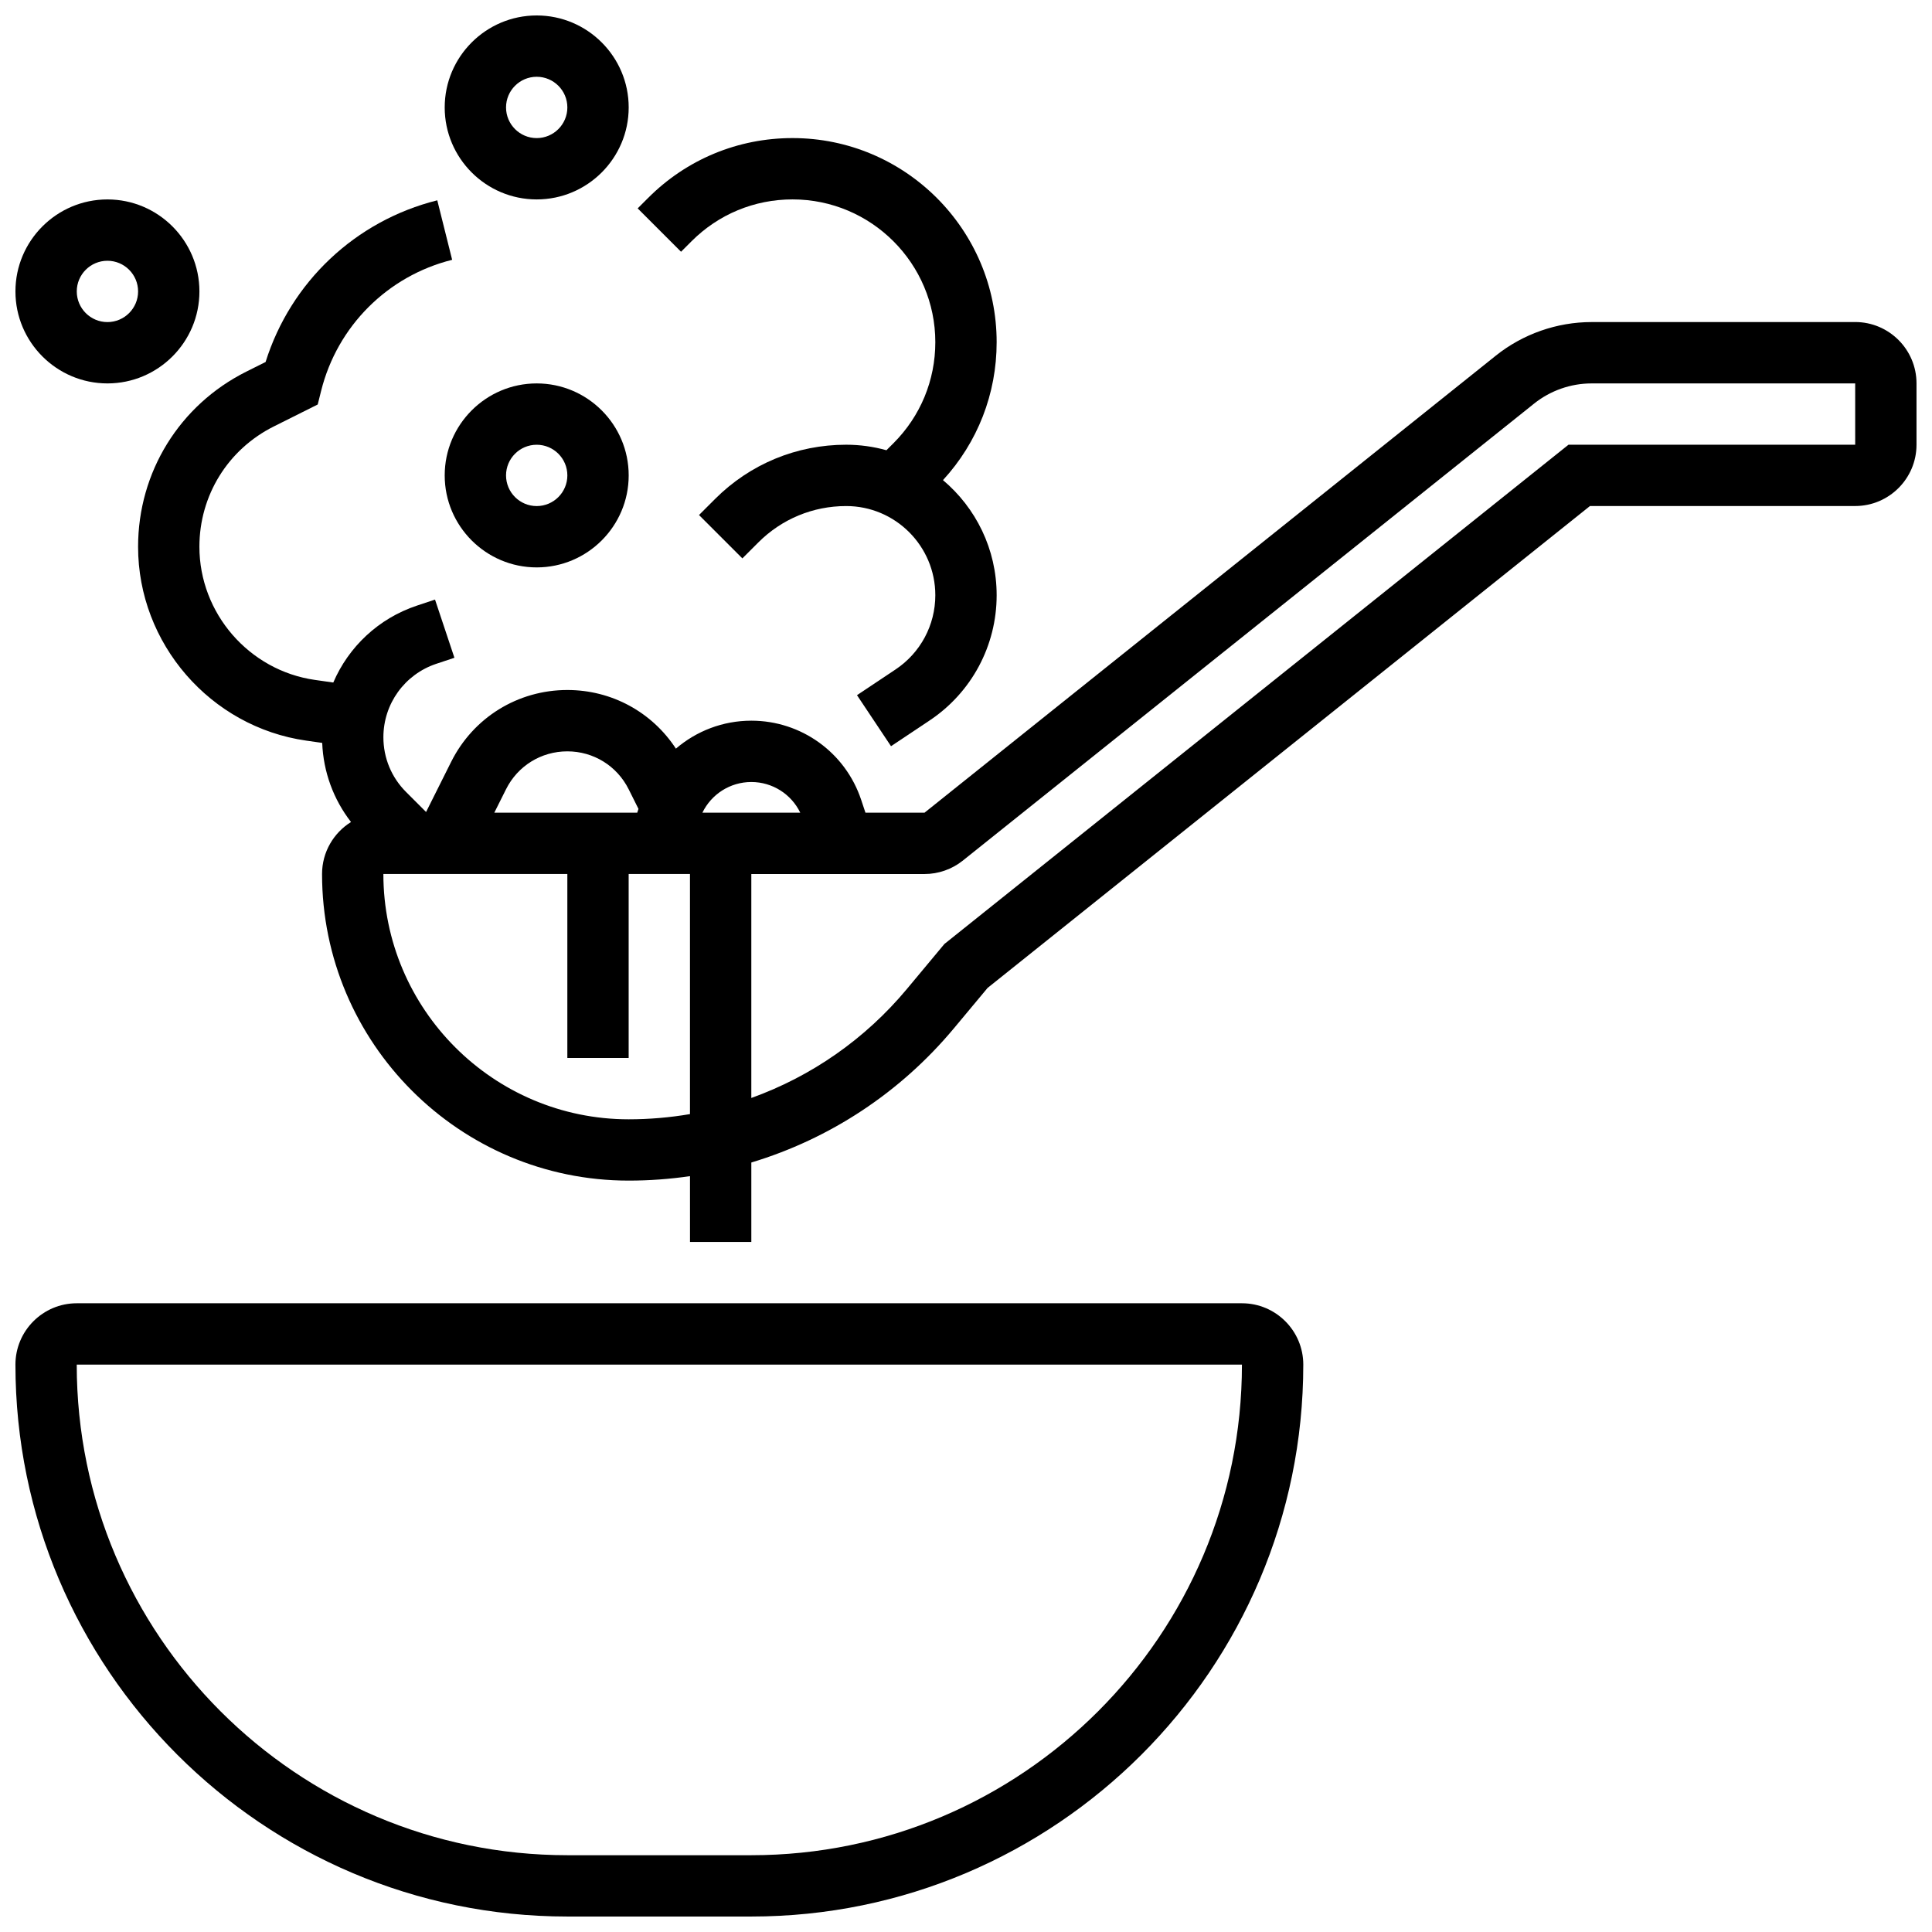
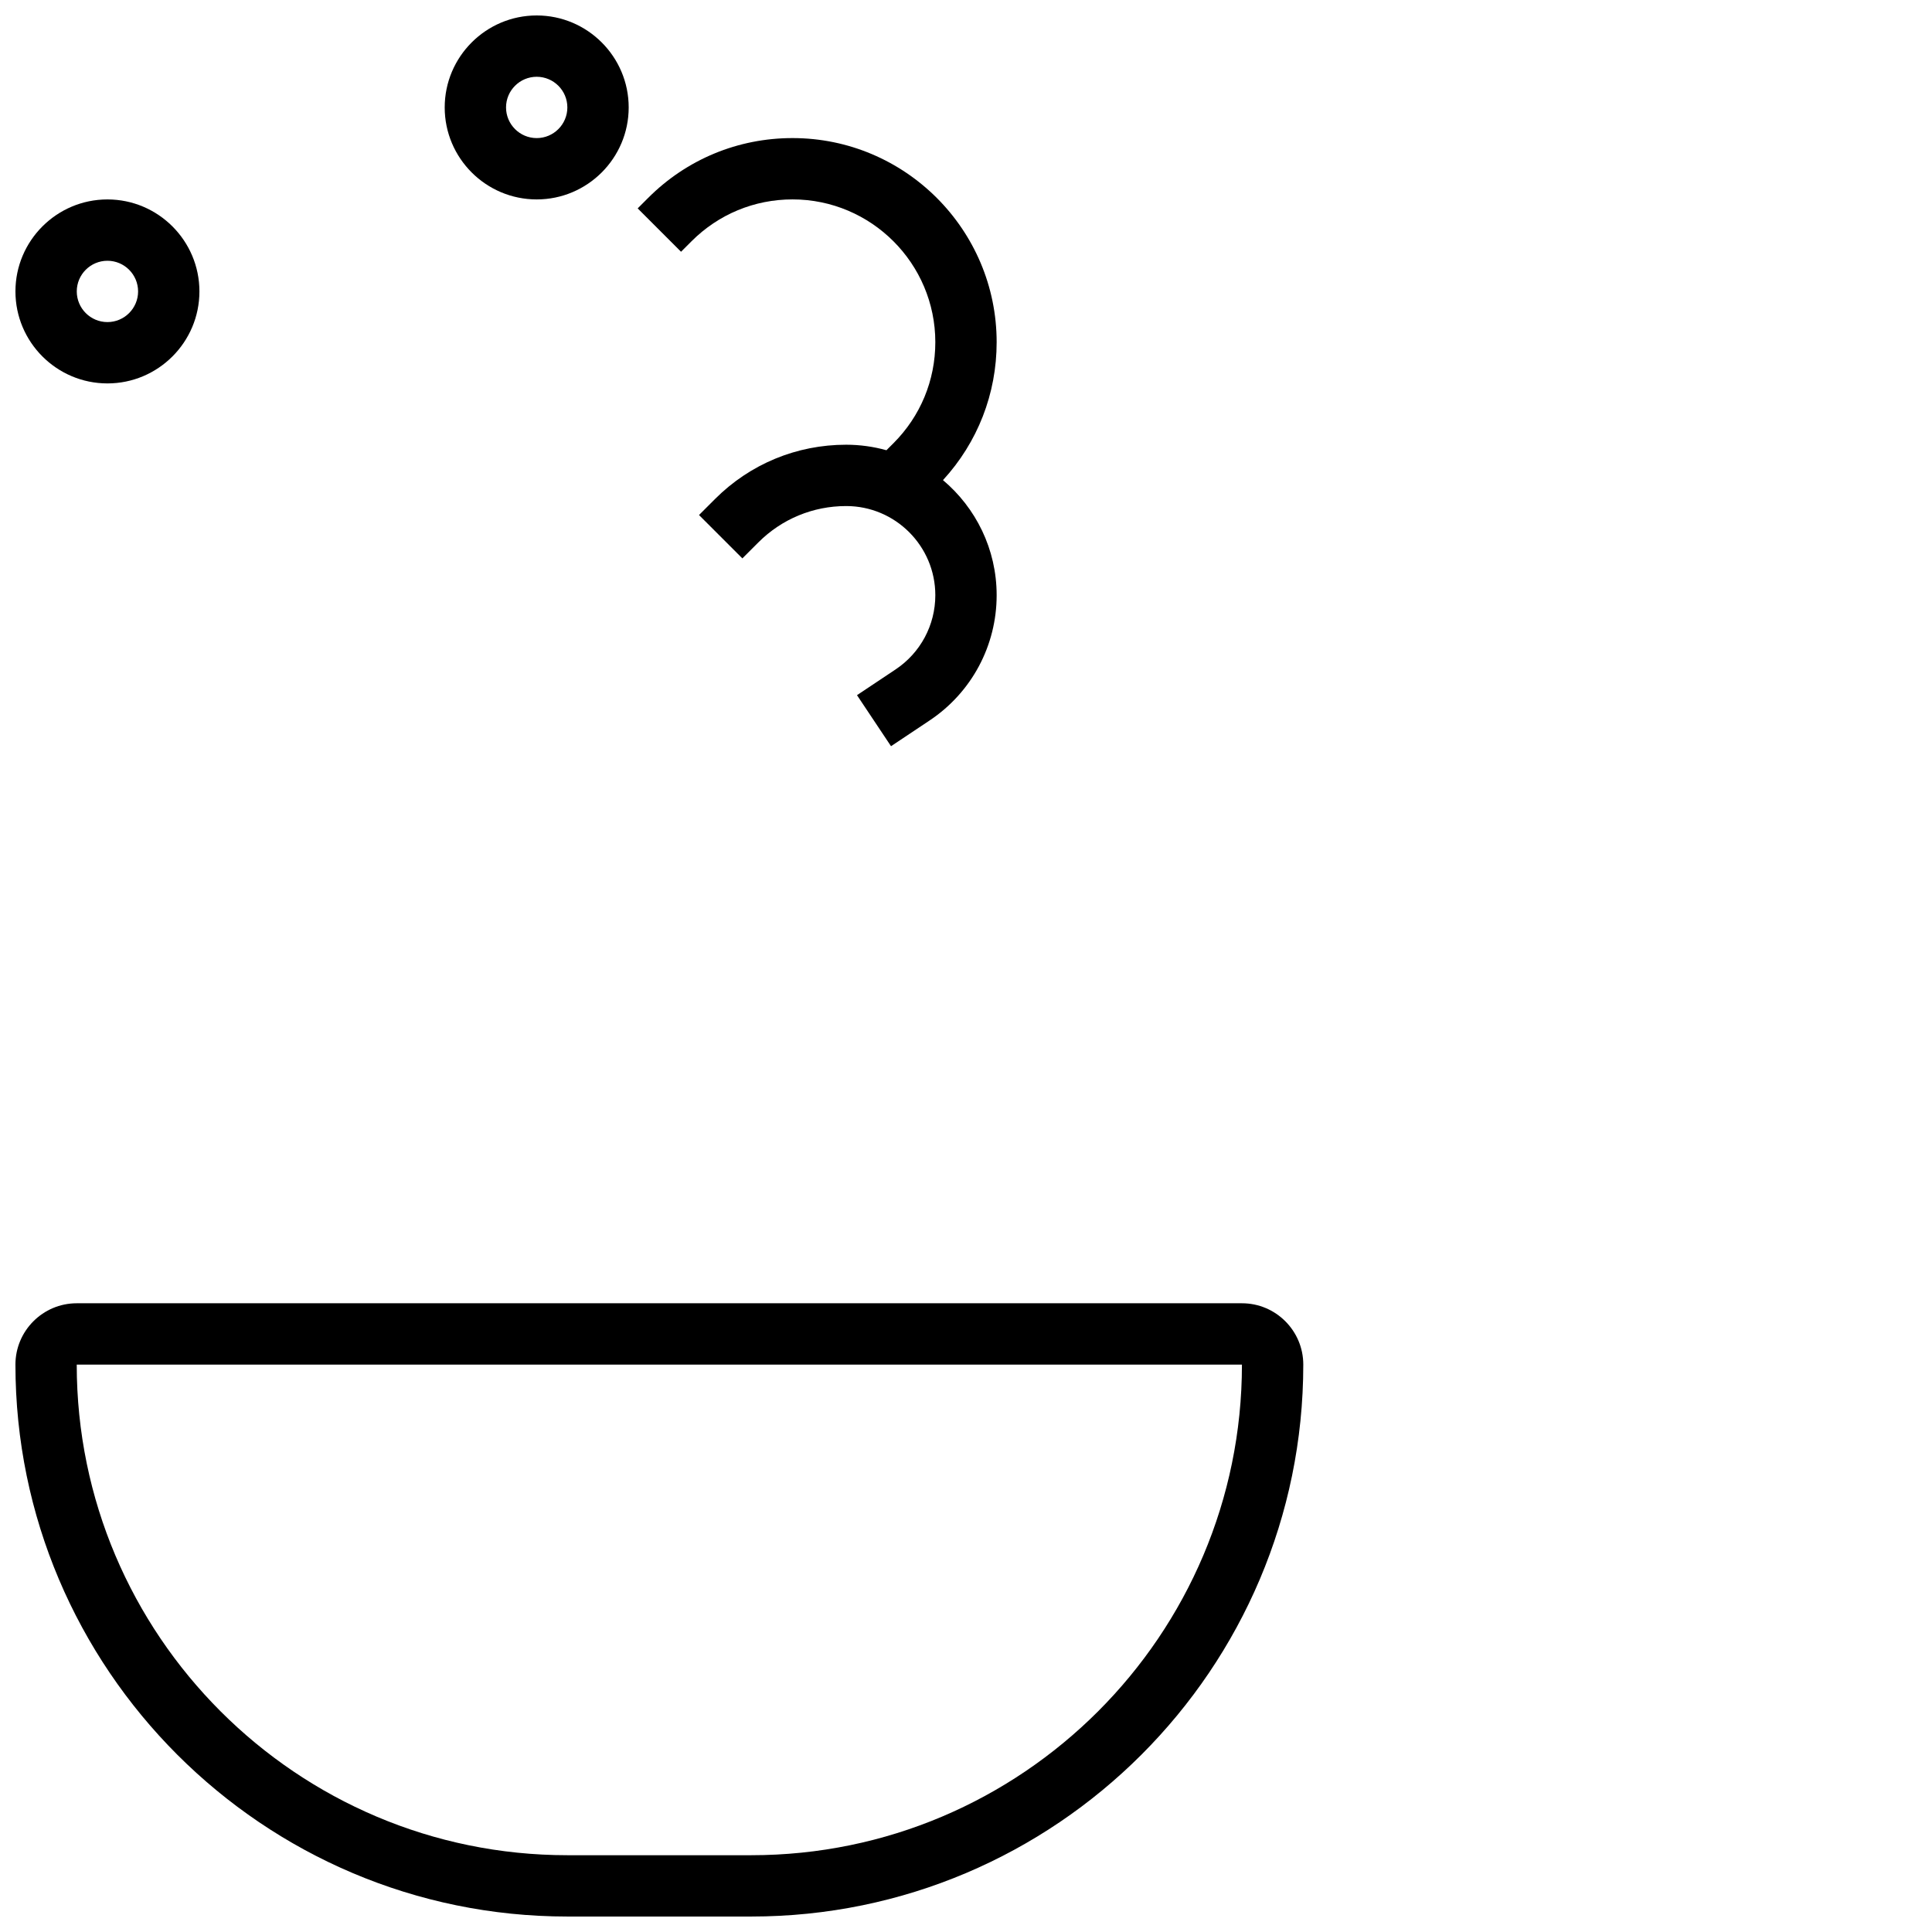
<svg xmlns="http://www.w3.org/2000/svg" width="800px" height="800px" version="1.1" viewBox="144 144 512 512">
  <defs>
    <clipPath id="d">
      <path d="m148.09 489h341.91v162.9h-341.91z" />
    </clipPath>
    <clipPath id="c">
-       <path d="m180 197h471.9v277h-471.9z" />
-     </clipPath>
+       </clipPath>
    <clipPath id="b">
-       <path d="m148.09 196h48.906v50h-48.906z" />
+       <path d="m148.09 196h48.906v50h-48.906" />
    </clipPath>
    <clipPath id="a">
      <path d="m261 148.09h50v48.906h-50z" />
    </clipPath>
  </defs>
  <g clip-path="url(#d)">
    <path d="m473.13 489.38h-308.79c-8.961 0-16.25 7.293-16.25 16.25 0 80.652 65.613 146.27 146.27 146.27h48.754c80.652 0 146.27-65.613 146.27-146.27 0.004-8.957-7.285-16.25-16.246-16.25zm-130.02 146.27h-48.754c-71.691 0-130.02-58.324-130.02-130.02h308.79c0 71.691-58.324 130.02-130.02 130.02z" />
  </g>
  <g clip-path="url(#c)">
    <path d="m635.65 229.35h-69.859c-9.188 0-18.203 3.16-25.383 8.902l-151.39 121.11h-15.668l-1.133-3.406c-4.184-12.543-15.879-20.969-29.102-20.969-7.531 0-14.559 2.742-19.992 7.41-6.316-9.668-17-15.539-28.766-15.539-13.125 0-24.922 7.293-30.789 19.027l-6.652 13.301-5.309-5.309c-3.871-3.871-6.004-9.023-6.004-14.504 0-8.844 5.637-16.664 14.027-19.461l4.797-1.598-5.141-15.418-4.797 1.598c-10.195 3.398-18.117 10.941-22.164 20.383l-4.879-0.695c-17.445-2.492-30.602-17.66-30.602-35.281 0-13.586 7.551-25.801 19.703-31.879l11.652-5.828 0.906-3.625c4.285-17.133 17.586-30.434 34.719-34.719l-3.941-15.766c-21.719 5.43-38.852 21.676-45.5 42.848l-5.102 2.551c-17.695 8.852-28.688 26.637-28.688 46.418 0 25.66 19.152 47.742 44.555 51.371l4.238 0.605c0.309 7.684 2.969 14.945 7.633 20.965-4.598 2.871-7.672 7.965-7.672 13.773 0 44.805 36.453 81.258 81.258 81.258 5.484 0 10.91-0.402 16.25-1.18l0.004 17.434h16.25v-21.047c20.766-6.266 39.465-18.496 53.707-35.586l8.895-10.672 159.65-127.72h70.285c8.961 0 16.25-7.293 16.25-16.25v-16.254c0-8.961-7.289-16.254-16.25-16.254zm-292.54 121.89c5.582 0 10.578 3.203 12.965 8.125h-25.93c2.387-4.922 7.383-8.125 12.965-8.125zm-48.758-8.125c6.926 0 13.152 3.848 16.25 10.043l2.602 5.207-0.328 1h-37.875l3.106-6.207c3.094-6.195 9.32-10.043 16.246-10.043zm16.254 97.512c-35.844 0-65.008-29.16-65.008-65.008h48.754v48.754h16.25v-48.754h16.25v63.629c-5.316 0.906-10.75 1.379-16.246 1.379zm325.04-178.77h-75.984l-164.75 131.8-0.641 0.512-9.941 11.93c-11.094 13.312-25.348 23.172-41.223 28.875v-59.348h45.906c3.676 0 7.281-1.266 10.152-3.562l151.39-121.11c4.309-3.445 9.715-5.344 15.23-5.344l69.859 0.004z" />
  </g>
  <g clip-path="url(#b)">
    <path d="m172.47 245.61c13.441 0 24.379-10.938 24.379-24.379-0.004-13.441-10.938-24.379-24.379-24.379s-24.379 10.938-24.379 24.379c0 13.441 10.938 24.379 24.379 24.379zm0-32.504c4.481 0 8.125 3.644 8.125 8.125 0 4.481-3.644 8.125-8.125 8.125-4.481 0-8.125-3.644-8.125-8.125-0.004-4.481 3.644-8.125 8.125-8.125z" />
  </g>
  <g clip-path="url(#a)">
    <path d="m286.23 196.85c13.441 0 24.379-10.938 24.379-24.379 0-13.438-10.938-24.375-24.379-24.375s-24.379 10.938-24.379 24.379 10.938 24.375 24.379 24.375zm0-32.504c4.481 0 8.125 3.644 8.125 8.125s-3.644 8.125-8.125 8.125-8.125-3.644-8.125-8.125c0-4.477 3.644-8.125 8.125-8.125z" />
  </g>
-   <path d="m286.23 245.61c-13.441 0-24.379 10.938-24.379 24.379s10.938 24.379 24.379 24.379 24.379-10.938 24.379-24.379-10.938-24.379-24.379-24.379zm0 32.504c-4.481 0-8.125-3.644-8.125-8.125s3.644-8.125 8.125-8.125 8.125 3.644 8.125 8.125-3.644 8.125-8.125 8.125z" />
  <path d="m327.27 207.93c7.148-7.148 16.648-11.086 26.758-11.086 20.863 0 37.84 16.977 37.84 37.844 0 10.109-3.938 19.609-11.082 26.758l-1.871 1.871c-3.402-0.945-6.981-1.461-10.676-1.461-13.133 0-25.477 5.113-34.762 14.398l-4.234 4.234 11.492 11.492 4.234-4.234c6.215-6.215 14.477-9.637 23.27-9.637 13.027-0.004 23.629 10.598 23.629 23.629 0 7.918-3.934 15.27-10.523 19.664l-10.234 6.824 9.016 13.523 10.234-6.824c11.121-7.414 17.762-19.82 17.762-33.188 0-12.227-5.535-23.18-14.223-30.5 9.184-10 14.223-22.887 14.223-36.551 0-29.828-24.266-54.094-54.094-54.094-14.449 0-28.035 5.625-38.25 15.844l-2.789 2.789 11.492 11.492z" />
</svg>